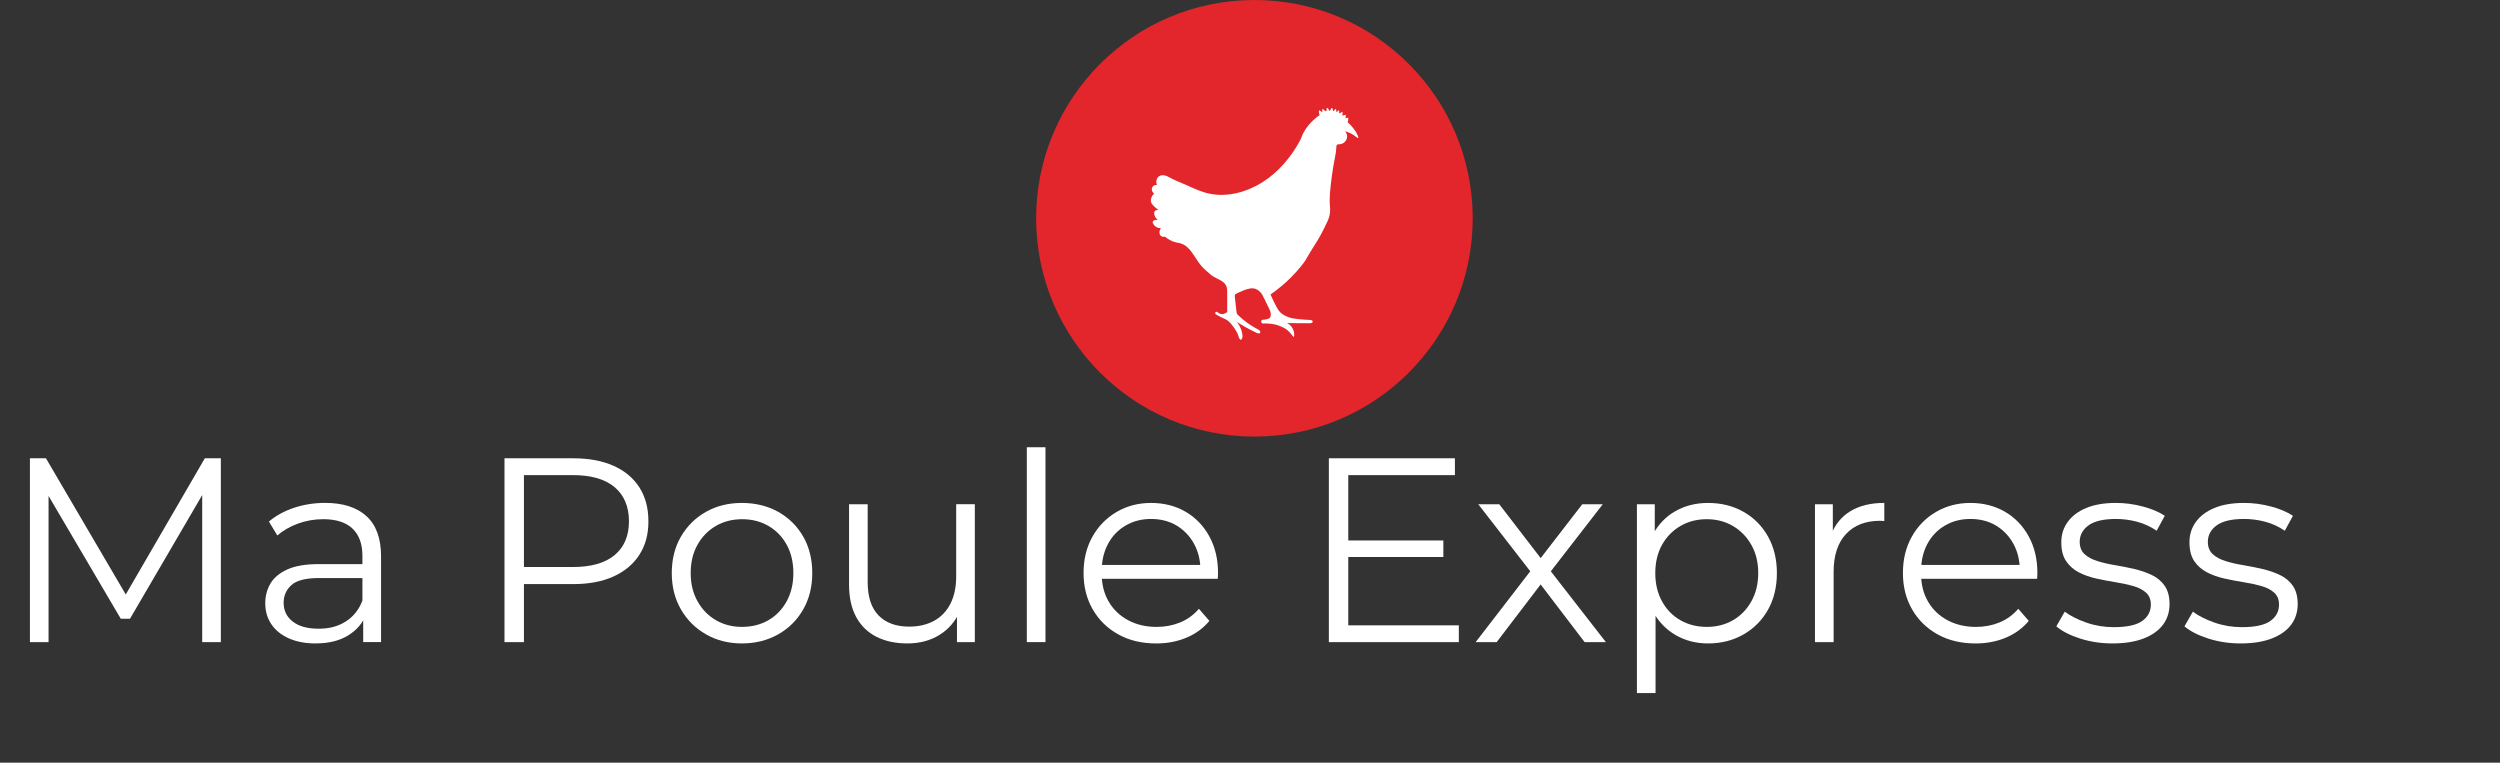
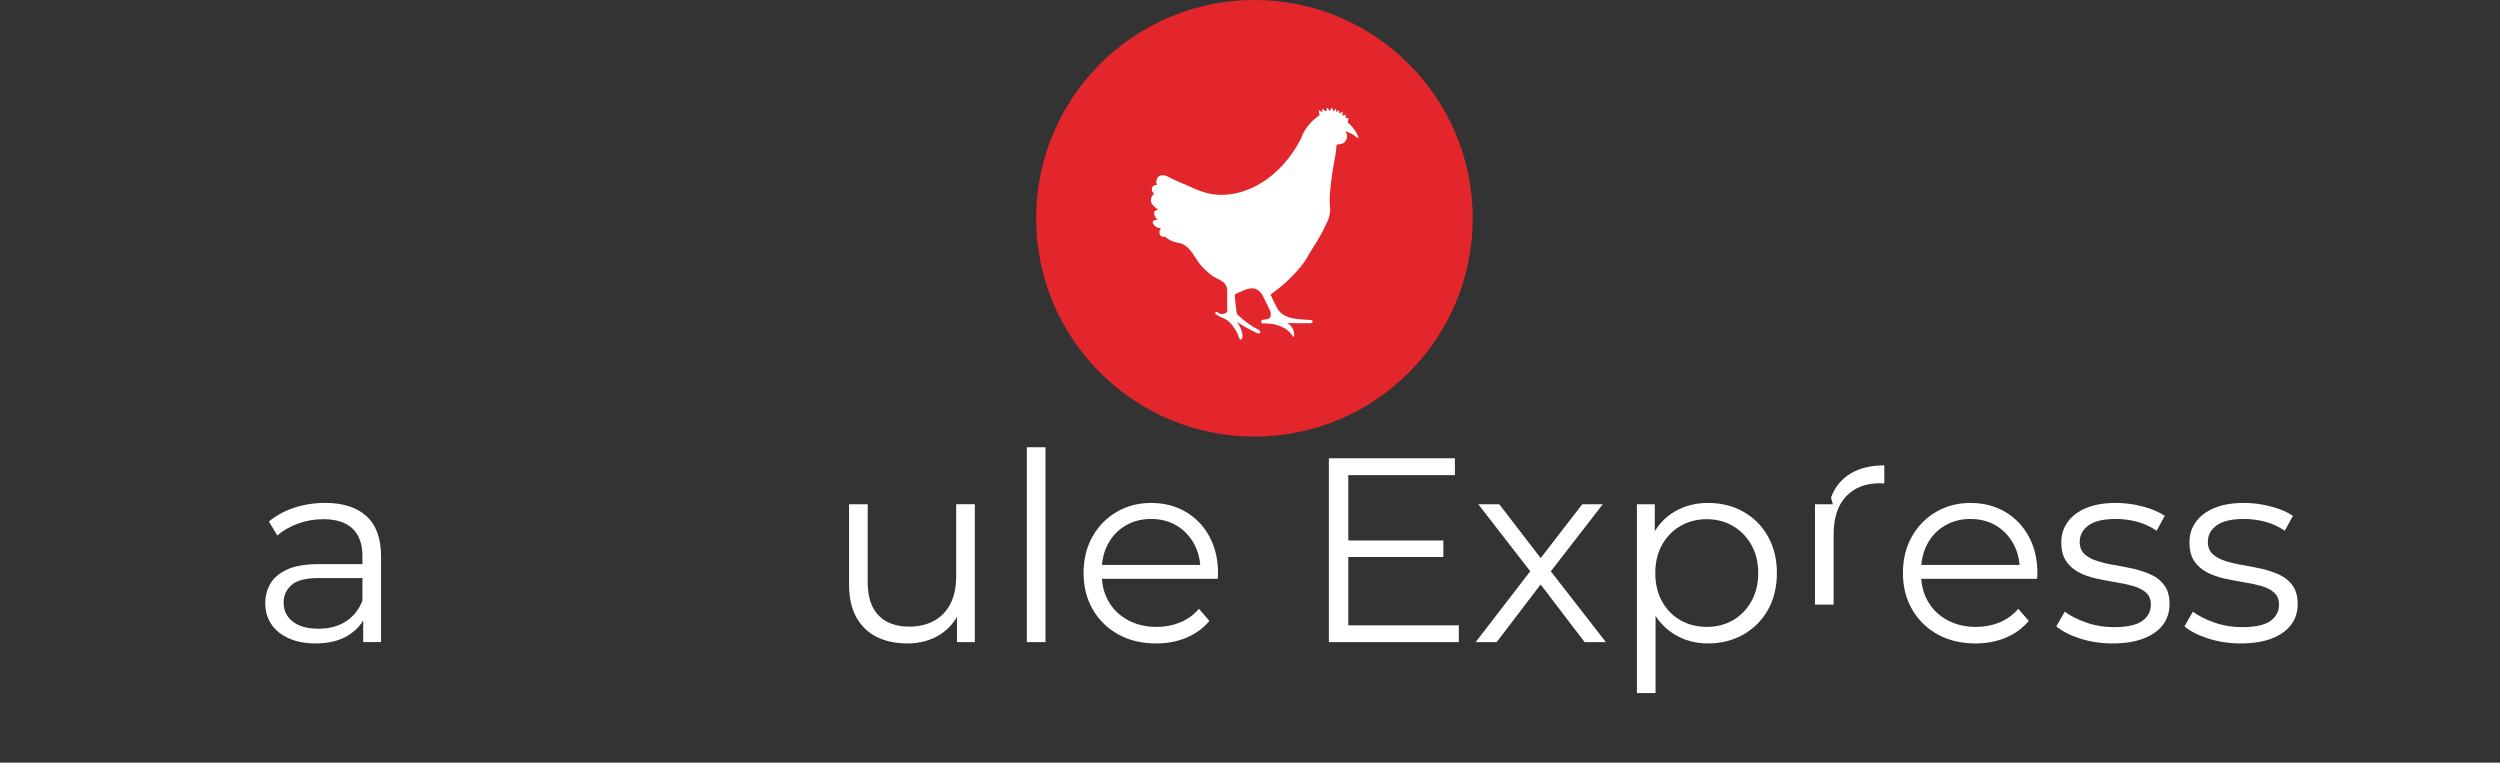
<svg xmlns="http://www.w3.org/2000/svg" id="Layer_1" version="1.1" viewBox="0 0 1408.11 429.57">
  <rect x="0" y="0" width="1408.11" height="429.57" fill="#333333" stroke="none" />
  <defs>
    <style>
      .st0 {
        fill: #fff;
      }

      .st1 {
        isolation: isolate;
      }

      .st2 {
        fill: #e2262b;
      }
    </style>
  </defs>
  <g>
    <circle class="st2" cx="706.55" cy="122.95" r="122.95" />
    <path class="st0" d="M759.1,68.9c1.19,1.06,2.09,2.05,2.73,2.81,1.32,1.58,1.95,2.71,2.17,3.11.23.43,1.39,2.59.99,2.89-.29.22-1.17-.7-2.48-1.59-1.76-1.19-3.51-1.81-4.91-2.15.29.32.89,1.07,1.08,2.19.45,2.59-1.61,5.01-4.21,5.09-.47.01-.99-.03-1.35.28-.33.28-.39.75-.43,1.18-.11,1.2-.12,2.41-.35,3.59-.98,5.05-1.87,10.13-2.48,15.24-.58,4.82-1.23,9.85-.76,14.7.06.63.26,2.46-.2,4.78-.34,1.71-.88,2.94-1.15,3.52-3.18,7.02-5.89,11.26-5.89,11.26-7.21,11.29-5.54,9.59-7.87,12.65-1.21,1.59-5.2,6.71-11.62,12.21-2.61,2.24-4.96,3.97-6.76,5.22,1.29,2.99,2.49,5.34,3.4,7,.72,1.32,1.05,1.84,1.54,2.41,1.81,2.12,4.05,2.95,5.42,3.44,1.68.6,3.15.77,6.01,1.07,2.51.26,4.59.36,6.05.4.81.07,1.37.53,1.38.91,0,.42-.65,1-1.66.95-4.28-.03-8.56-.05-12.85-.08.71.35,1.74.98,2.57,2.09,1.71,2.29,1.73,5.45,1.15,5.65-.4.14-.8-1.2-2.53-2.89-1.71-1.67-3.46-2.45-4.62-2.96-2.67-1.19-4.95-1.43-6.44-1.58-1.53-.15-2.84-.13-3.79-.08-.54-.09-.93-.57-.91-1.11.02-.56.49-1.02,1.07-1.03.48,0,1.21-.05,2.06-.28.78-.21,1.36-.37,1.78-.83.18-.2.62-.78.51-2.29-.09-1.31-.5-2-1.82-4.7-.76-1.55-1.05-2.2-1.98-4.03-.97-1.92-1.15-2.22-1.42-2.57-.45-.59-1.47-1.91-3.12-2.57-2.07-.83-4.08-.21-5.81.32-.92.28-1.96.75-4.03,1.7-.53.24-1.01.47-1.41.66-.46.22-.73.69-.68,1.19.17,1.78.35,3.59.56,5.42.14,1.29.3,2.57.45,3.84.06.51.29.98.66,1.35.94.92,1.97,1.86,3.12,2.8,2.98,2.44,5.9,4.23,8.46,5.53.98.49,1.31,1.41,1.07,1.82-.22.38-1.08.54-1.94.08-2.19-1.03-4.5-2.21-6.88-3.56-1.54-.88-3.01-1.76-4.39-2.65.67.8,1.56,2.04,2.25,3.72.69,1.68.94,3.18,1.03,4.23-.12,1.14-.5,2.04-.95,2.09-.5.06-1.2-.93-1.5-2.53-.73-1.77-1.57-3.11-2.21-4.03-1.34-1.9-2.83-4.01-5.34-5.18-.74-.34-1.83-.73-3.56-1.7-.68-.38-1.23-.72-1.58-.95-.33-.27-.37-.76-.12-1.07.23-.28.66-.36.99-.16.29.28,1.02.92,2.13,1.11,1.9.32,3.3-.94,3.48-1.11v-9.84c0-2.72.2-5.03-2.16-6.92-2.21-1.77-5.02-2.44-7.17-4.32-2.08-1.81-4.3-3.58-5.97-5.78-1.75-2.29-3.17-4.8-4.9-7.11-1.18-1.57-2.59-3.03-4.32-3.99-1.76-.97-3.72-.97-5.59-1.61-1.25-.43-3.01-1.22-4.94-2.85-.23.05-1.45.28-2.29-.43-1.01-.86-1.17-2.8.04-4.39-.48.02-1.46,0-2.49-.55-.95-.51-1.44-1.22-1.58-1.42-.34-.51-.74-1.12-.58-1.65.22-.7,1.37-1.16,2.83-.99-.63-.53-1.5-1.45-1.86-2.81-.15-.57-.31-1.27.06-1.91.61-1.03,2.13-.99,2.23-.99-1.1-.65-1.89-1.34-2.41-1.86-.95-.95-1.59-1.59-1.82-2.65-.28-1.28.21-2.37.38-2.75.42-.95,1.04-1.54,1.4-1.84-.2-.13-1-.72-1.24-1.82-.05-.25-.26-1.2.32-2.04.52-.75,1.48-1.13,2.47-1.01-.16-.39-.44-1.23-.3-2.29.03-.2.22-1.48,1.07-2.31,1.17-1.14,3.38-1.24,5.4-.12,3.59,2,7.55,3.42,11.28,5.13,4,1.83,8.07,3.65,12.41,4.52,10.09,2.02,20.99-1.05,29.55-6.47,9.05-5.72,16.31-14.31,21.32-23.72.64-1.2.95-2.54,1.61-3.77.44-.82,1.43-2.64,3.09-4.67,1.25-1.54,3.27-3.67,6.25-5.67-.14-.31-.32-.77-.39-1.34-.02-.2-.16-1.22.16-1.34.1-.04.19.03.81.47.63.45.78.55.87.49.09-.06,0-.26-.02-.69,0-.12-.06-1.01.19-1.1.16-.06.31.26.82.68.31.26.9.74,1.23.57.24-.13.27-.57.29-.86.03-.58-.16-.84-.04-.93.17-.12.77.2,1.08.73.27.47.17.85.36.91.23.07.58-.42.82-.74.44-.61.49-.95.68-.95.25,0,.47.61.55,1.01.1.49,0,.75.14.82.18.09.57-.26.79-.53.3-.38.28-.63.44-.65.23-.03.57.44.62.92.04.41-.14.65-.02.74.16.12.66-.27.73-.33.45-.36.54-.69.68-.65.19.05.2.7.2.89,0,.53-.1.73.02.83.17.13.57-.11.79-.24.54-.32.65-.61.83-.56.22.06.31.61.27,1.04-.06.54-.32.8-.2.95.1.13.38.06.79-.03.68-.16.86-.35,1.04-.24.28.17.19.85.17.99-.07.49-.27.73-.16.85.02.03.09.08.65-.06.57-.14.65-.23.76-.17.24.13.17.7.09,1.33-.07.53-.17.96-.25,1.24v.03Z" />
  </g>
  <g class="st1">
    <g class="st1">
-       <path class="st0" d="M16.86,361.67v-103.54h9.02l47.33,80.76h-4.73l46.89-80.76h9.02v103.54h-10.5v-87.12h2.51l-43.19,73.96h-5.18l-43.49-73.96h2.81v87.12h-10.5Z" />
      <path class="st0" d="M177.8,362.41c-5.82,0-10.87-.96-15.16-2.88s-7.57-4.59-9.84-7.99c-2.27-3.4-3.4-7.32-3.4-11.76,0-4.04.96-7.71,2.88-11.02,1.92-3.3,5.08-5.97,9.47-7.99,4.39-2.02,10.28-3.03,17.68-3.03h26.77v7.84h-26.48c-7.5,0-12.7,1.33-15.61,3.99-2.91,2.66-4.36,5.97-4.36,9.91,0,4.44,1.72,7.99,5.18,10.65,3.45,2.66,8.28,3.99,14.5,3.99s11.02-1.35,15.31-4.07c4.29-2.71,7.42-6.63,9.39-11.76l2.37,7.25c-1.97,5.13-5.4,9.22-10.28,12.28-4.88,3.06-11.02,4.58-18.42,4.58ZM204.57,361.67v-17.16l-.44-2.81v-28.7c0-6.61-1.85-11.69-5.55-15.24-3.7-3.55-9.2-5.33-16.49-5.33-5.03,0-9.81.84-14.35,2.51-4.54,1.68-8.38,3.9-11.54,6.66l-4.73-7.84c3.94-3.35,8.68-5.94,14.2-7.77,5.52-1.82,11.34-2.74,17.45-2.74,10.06,0,17.82,2.49,23.3,7.47,5.47,4.98,8.21,12.55,8.21,22.71v48.22h-10.06Z" />
-       <path class="st0" d="M284.15,361.67v-103.54h38.76c8.78,0,16.32,1.41,22.63,4.22,6.31,2.81,11.17,6.86,14.57,12.13,3.4,5.28,5.1,11.66,5.1,19.16s-1.7,13.58-5.1,18.86c-3.4,5.28-8.26,9.34-14.57,12.2-6.31,2.86-13.86,4.29-22.63,4.29h-32.69l4.88-5.18v37.87h-10.95ZM295.1,324.69l-4.88-5.32h32.39c10.35,0,18.22-2.24,23.59-6.73,5.37-4.49,8.06-10.82,8.06-19.01s-2.69-14.69-8.06-19.23c-5.38-4.54-13.24-6.8-23.59-6.8h-32.39l4.88-5.18v62.27Z" />
-       <path class="st0" d="M417.87,362.41c-7.5,0-14.23-1.7-20.19-5.1-5.97-3.4-10.67-8.08-14.13-14.05-3.45-5.97-5.18-12.79-5.18-20.49s1.72-14.64,5.18-20.56c3.45-5.92,8.14-10.55,14.05-13.9,5.92-3.35,12.67-5.03,20.26-5.03s14.52,1.68,20.49,5.03c5.96,3.35,10.65,7.99,14.05,13.9,3.4,5.92,5.1,12.77,5.1,20.56s-1.7,14.52-5.1,20.49c-3.4,5.97-8.11,10.65-14.13,14.05-6.02,3.4-12.82,5.1-20.41,5.1ZM417.87,353.09c5.62,0,10.6-1.26,14.94-3.77,4.34-2.51,7.77-6.06,10.28-10.65,2.51-4.58,3.77-9.88,3.77-15.9s-1.26-11.44-3.77-15.97c-2.51-4.54-5.94-8.06-10.28-10.58-4.34-2.51-9.27-3.77-14.79-3.77s-10.45,1.26-14.79,3.77c-4.34,2.51-7.79,6.04-10.35,10.58-2.57,4.54-3.85,9.86-3.85,15.97s1.28,11.32,3.85,15.9c2.56,4.59,6.01,8.14,10.35,10.65,4.34,2.51,9.22,3.77,14.64,3.77Z" />
      <path class="st0" d="M511.06,362.41c-6.61,0-12.38-1.23-17.31-3.7-4.93-2.46-8.75-6.16-11.46-11.09-2.71-4.93-4.07-11.09-4.07-18.49v-45.12h10.5v43.93c0,8.28,2.04,14.52,6.14,18.71,4.09,4.19,9.84,6.29,17.23,6.29,5.42,0,10.13-1.11,14.13-3.33,3.99-2.22,7.05-5.45,9.17-9.69,2.12-4.24,3.18-9.32,3.18-15.24v-40.68h10.5v77.66h-10.06v-21.3l1.63,3.85c-2.47,5.72-6.29,10.18-11.46,13.39-5.18,3.21-11.22,4.81-18.12,4.81Z" />
      <path class="st0" d="M578.36,361.67v-109.76h10.5v109.76h-10.5Z" />
      <path class="st0" d="M651.14,362.41c-8.09,0-15.19-1.7-21.3-5.1-6.12-3.4-10.9-8.08-14.35-14.05-3.45-5.97-5.18-12.79-5.18-20.49s1.65-14.5,4.96-20.41c3.3-5.92,7.84-10.58,13.61-13.98,5.77-3.4,12.25-5.1,19.45-5.1s13.78,1.65,19.45,4.96c5.67,3.31,10.13,7.94,13.39,13.9,3.25,5.97,4.88,12.85,4.88,20.63,0,.5-.03,1.01-.07,1.55-.05.54-.07,1.11-.07,1.7h-67.6v-7.84h61.98l-4.14,3.11c0-5.62-1.21-10.62-3.62-15.01-2.42-4.39-5.7-7.81-9.84-10.28-4.14-2.46-8.93-3.7-14.35-3.7s-10.11,1.23-14.35,3.7c-4.24,2.47-7.54,5.92-9.91,10.35-2.37,4.44-3.55,9.52-3.55,15.24v1.63c0,5.92,1.31,11.12,3.92,15.61,2.61,4.49,6.26,7.99,10.95,10.5,4.68,2.51,10.03,3.77,16.05,3.77,4.73,0,9.15-.84,13.24-2.51,4.09-1.68,7.62-4.24,10.58-7.69l5.92,6.8c-3.45,4.14-7.77,7.3-12.94,9.47-5.18,2.17-10.87,3.25-17.08,3.25Z" />
      <path class="st0" d="M748.47,361.67v-103.54h71v9.47h-60.06v84.61h62.27v9.47h-73.22ZM758.23,313.74v-9.32h54.73v9.32h-54.73Z" />
      <path class="st0" d="M831.15,361.67l32.84-42.6-.15,5.18-31.21-40.23h11.83l25.59,33.28-4.44-.15,25.59-33.13h11.54l-31.51,40.68.15-5.62,33.13,42.6h-11.98l-27.07-35.5,4.14.59-26.62,34.91h-11.83Z" />
      <path class="st0" d="M921.98,390.37v-106.35h10.06v23.37l-1.04,15.53,1.48,15.68v51.77h-10.5ZM962.06,362.41c-6.71,0-12.77-1.55-18.19-4.66-5.42-3.11-9.74-7.59-12.94-13.46-3.21-5.87-4.81-13.04-4.81-21.52s1.58-15.65,4.73-21.52c3.15-5.87,7.44-10.33,12.87-13.39,5.42-3.05,11.54-4.58,18.34-4.58,7.4,0,14.03,1.65,19.9,4.96,5.87,3.31,10.48,7.94,13.83,13.9,3.35,5.97,5.03,12.85,5.03,20.63s-1.68,14.79-5.03,20.71c-3.35,5.92-7.96,10.55-13.83,13.9-5.87,3.35-12.5,5.03-19.9,5.03ZM961.32,353.09c5.52,0,10.45-1.26,14.79-3.77,4.34-2.51,7.79-6.06,10.35-10.65,2.56-4.58,3.85-9.88,3.85-15.9s-1.28-11.29-3.85-15.83c-2.57-4.53-6.02-8.08-10.35-10.65-4.34-2.56-9.27-3.85-14.79-3.85s-10.48,1.28-14.87,3.85c-4.39,2.57-7.84,6.12-10.35,10.65-2.51,4.54-3.77,9.81-3.77,15.83s1.26,11.32,3.77,15.9c2.51,4.59,5.96,8.14,10.35,10.65,4.39,2.51,9.34,3.77,14.87,3.77Z" />
-       <path class="st0" d="M1022.27,361.67v-77.66h10.06v21.15l-1.04-3.7c2.17-5.92,5.82-10.43,10.95-13.54,5.13-3.11,11.49-4.66,19.08-4.66v10.21c-.4,0-.79-.02-1.18-.07-.4-.05-.79-.07-1.18-.07-8.19,0-14.6,2.49-19.23,7.47-4.64,4.98-6.95,12.06-6.95,21.23v39.64h-10.5Z" />
+       <path class="st0" d="M1022.27,361.67v-77.66h10.06l-1.04-3.7c2.17-5.92,5.82-10.43,10.95-13.54,5.13-3.11,11.49-4.66,19.08-4.66v10.21c-.4,0-.79-.02-1.18-.07-.4-.05-.79-.07-1.18-.07-8.19,0-14.6,2.49-19.23,7.47-4.64,4.98-6.95,12.06-6.95,21.23v39.64h-10.5Z" />
      <path class="st0" d="M1112.64,362.41c-8.09,0-15.19-1.7-21.3-5.1-6.12-3.4-10.9-8.08-14.35-14.05-3.45-5.97-5.18-12.79-5.18-20.49s1.65-14.5,4.96-20.41c3.3-5.92,7.84-10.58,13.61-13.98,5.77-3.4,12.25-5.1,19.45-5.1s13.78,1.65,19.45,4.96c5.67,3.31,10.13,7.94,13.39,13.9,3.25,5.97,4.88,12.85,4.88,20.63,0,.5-.03,1.01-.07,1.55-.05.54-.07,1.11-.07,1.7h-67.6v-7.84h61.98l-4.14,3.11c0-5.62-1.21-10.62-3.62-15.01-2.42-4.39-5.7-7.81-9.84-10.28-4.14-2.46-8.93-3.7-14.35-3.7s-10.11,1.23-14.35,3.7c-4.24,2.47-7.54,5.92-9.91,10.35-2.37,4.44-3.55,9.52-3.55,15.24v1.63c0,5.92,1.31,11.12,3.92,15.61,2.61,4.49,6.26,7.99,10.95,10.5,4.68,2.51,10.03,3.77,16.05,3.77,4.73,0,9.15-.84,13.24-2.51,4.09-1.68,7.62-4.24,10.58-7.69l5.92,6.8c-3.45,4.14-7.77,7.3-12.94,9.47-5.18,2.17-10.87,3.25-17.08,3.25Z" />
      <path class="st0" d="M1189.86,362.41c-6.41,0-12.48-.91-18.19-2.74-5.72-1.82-10.21-4.12-13.46-6.88l4.73-8.28c3.16,2.37,7.2,4.42,12.13,6.14,4.93,1.73,10.11,2.59,15.53,2.59,7.4,0,12.72-1.16,15.98-3.48,3.25-2.32,4.88-5.4,4.88-9.25,0-2.86-.91-5.1-2.74-6.73-1.83-1.63-4.22-2.86-7.17-3.7-2.96-.84-6.26-1.55-9.91-2.14-3.65-.59-7.27-1.28-10.87-2.07-3.6-.79-6.88-1.95-9.84-3.48-2.96-1.53-5.35-3.62-7.17-6.29-1.83-2.66-2.74-6.21-2.74-10.65s1.18-8.04,3.55-11.39c2.37-3.35,5.84-5.99,10.43-7.91,4.59-1.92,10.18-2.88,16.79-2.88,5.03,0,10.06.67,15.09,2,5.03,1.33,9.17,3.08,12.42,5.25l-4.58,8.43c-3.45-2.37-7.15-4.07-11.09-5.1-3.95-1.04-7.89-1.55-11.83-1.55-7,0-12.16,1.21-15.46,3.62-3.3,2.42-4.96,5.5-4.96,9.24,0,2.96.91,5.28,2.74,6.95,1.82,1.68,4.24,2.98,7.25,3.92,3.01.94,6.31,1.7,9.91,2.29,3.6.59,7.2,1.31,10.8,2.15,3.6.84,6.9,1.97,9.91,3.4,3.01,1.43,5.42,3.45,7.25,6.07,1.82,2.61,2.74,6.04,2.74,10.28,0,4.54-1.26,8.46-3.77,11.76-2.51,3.3-6.16,5.87-10.95,7.69-4.79,1.83-10.58,2.74-17.38,2.74Z" />
      <path class="st0" d="M1262.04,362.41c-6.41,0-12.48-.91-18.19-2.74-5.72-1.82-10.21-4.12-13.46-6.88l4.73-8.28c3.16,2.37,7.2,4.42,12.13,6.14,4.93,1.73,10.11,2.59,15.53,2.59,7.4,0,12.72-1.16,15.98-3.48,3.25-2.32,4.88-5.4,4.88-9.25,0-2.86-.91-5.1-2.74-6.73-1.83-1.63-4.22-2.86-7.17-3.7-2.96-.84-6.26-1.55-9.91-2.14-3.65-.59-7.27-1.28-10.87-2.07-3.6-.79-6.88-1.95-9.84-3.48-2.96-1.53-5.35-3.62-7.17-6.29-1.83-2.66-2.74-6.21-2.74-10.65s1.18-8.04,3.55-11.39c2.37-3.35,5.84-5.99,10.43-7.91,4.59-1.92,10.18-2.88,16.79-2.88,5.03,0,10.06.67,15.09,2,5.03,1.33,9.17,3.08,12.42,5.25l-4.58,8.43c-3.45-2.37-7.15-4.07-11.09-5.1-3.95-1.04-7.89-1.55-11.83-1.55-7,0-12.16,1.21-15.46,3.62-3.3,2.42-4.96,5.5-4.96,9.24,0,2.96.91,5.28,2.74,6.95,1.82,1.68,4.24,2.98,7.25,3.92,3.01.94,6.31,1.7,9.91,2.29,3.6.59,7.2,1.31,10.8,2.15,3.6.84,6.9,1.97,9.91,3.4,3.01,1.43,5.42,3.45,7.25,6.07,1.82,2.61,2.74,6.04,2.74,10.28,0,4.54-1.26,8.46-3.77,11.76-2.51,3.3-6.16,5.87-10.95,7.69-4.79,1.83-10.58,2.74-17.38,2.74Z" />
    </g>
  </g>
</svg>